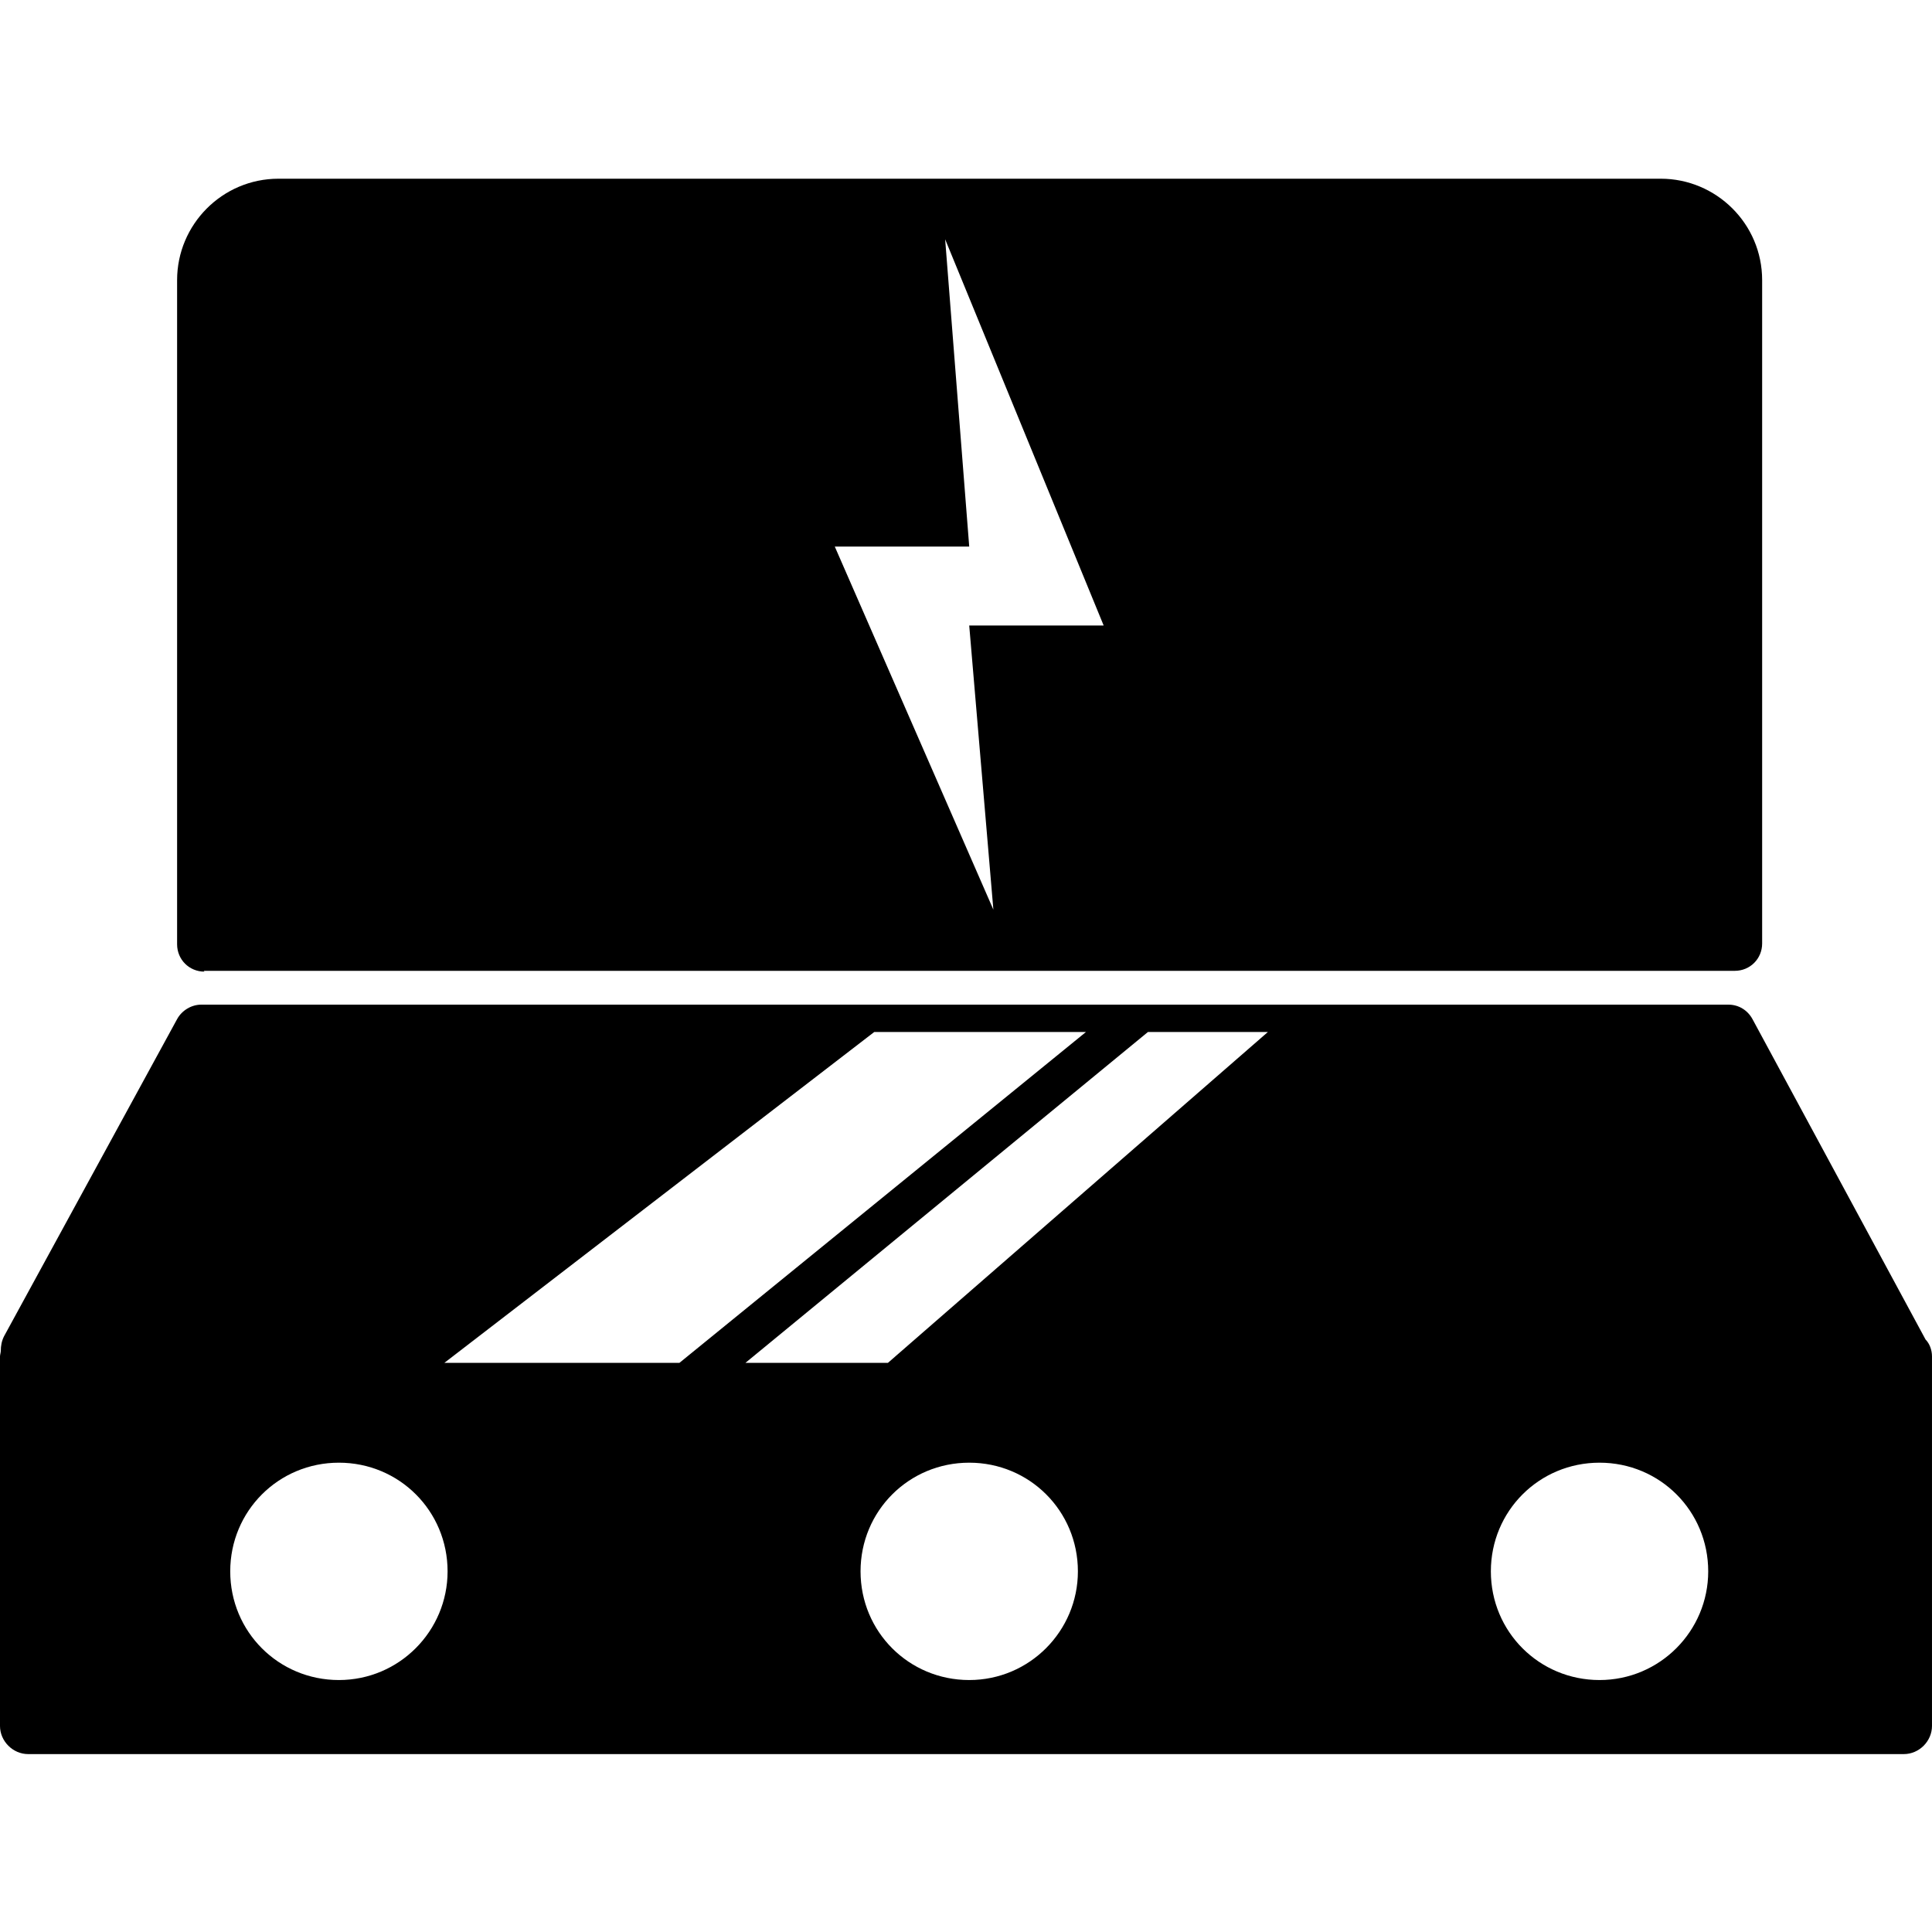
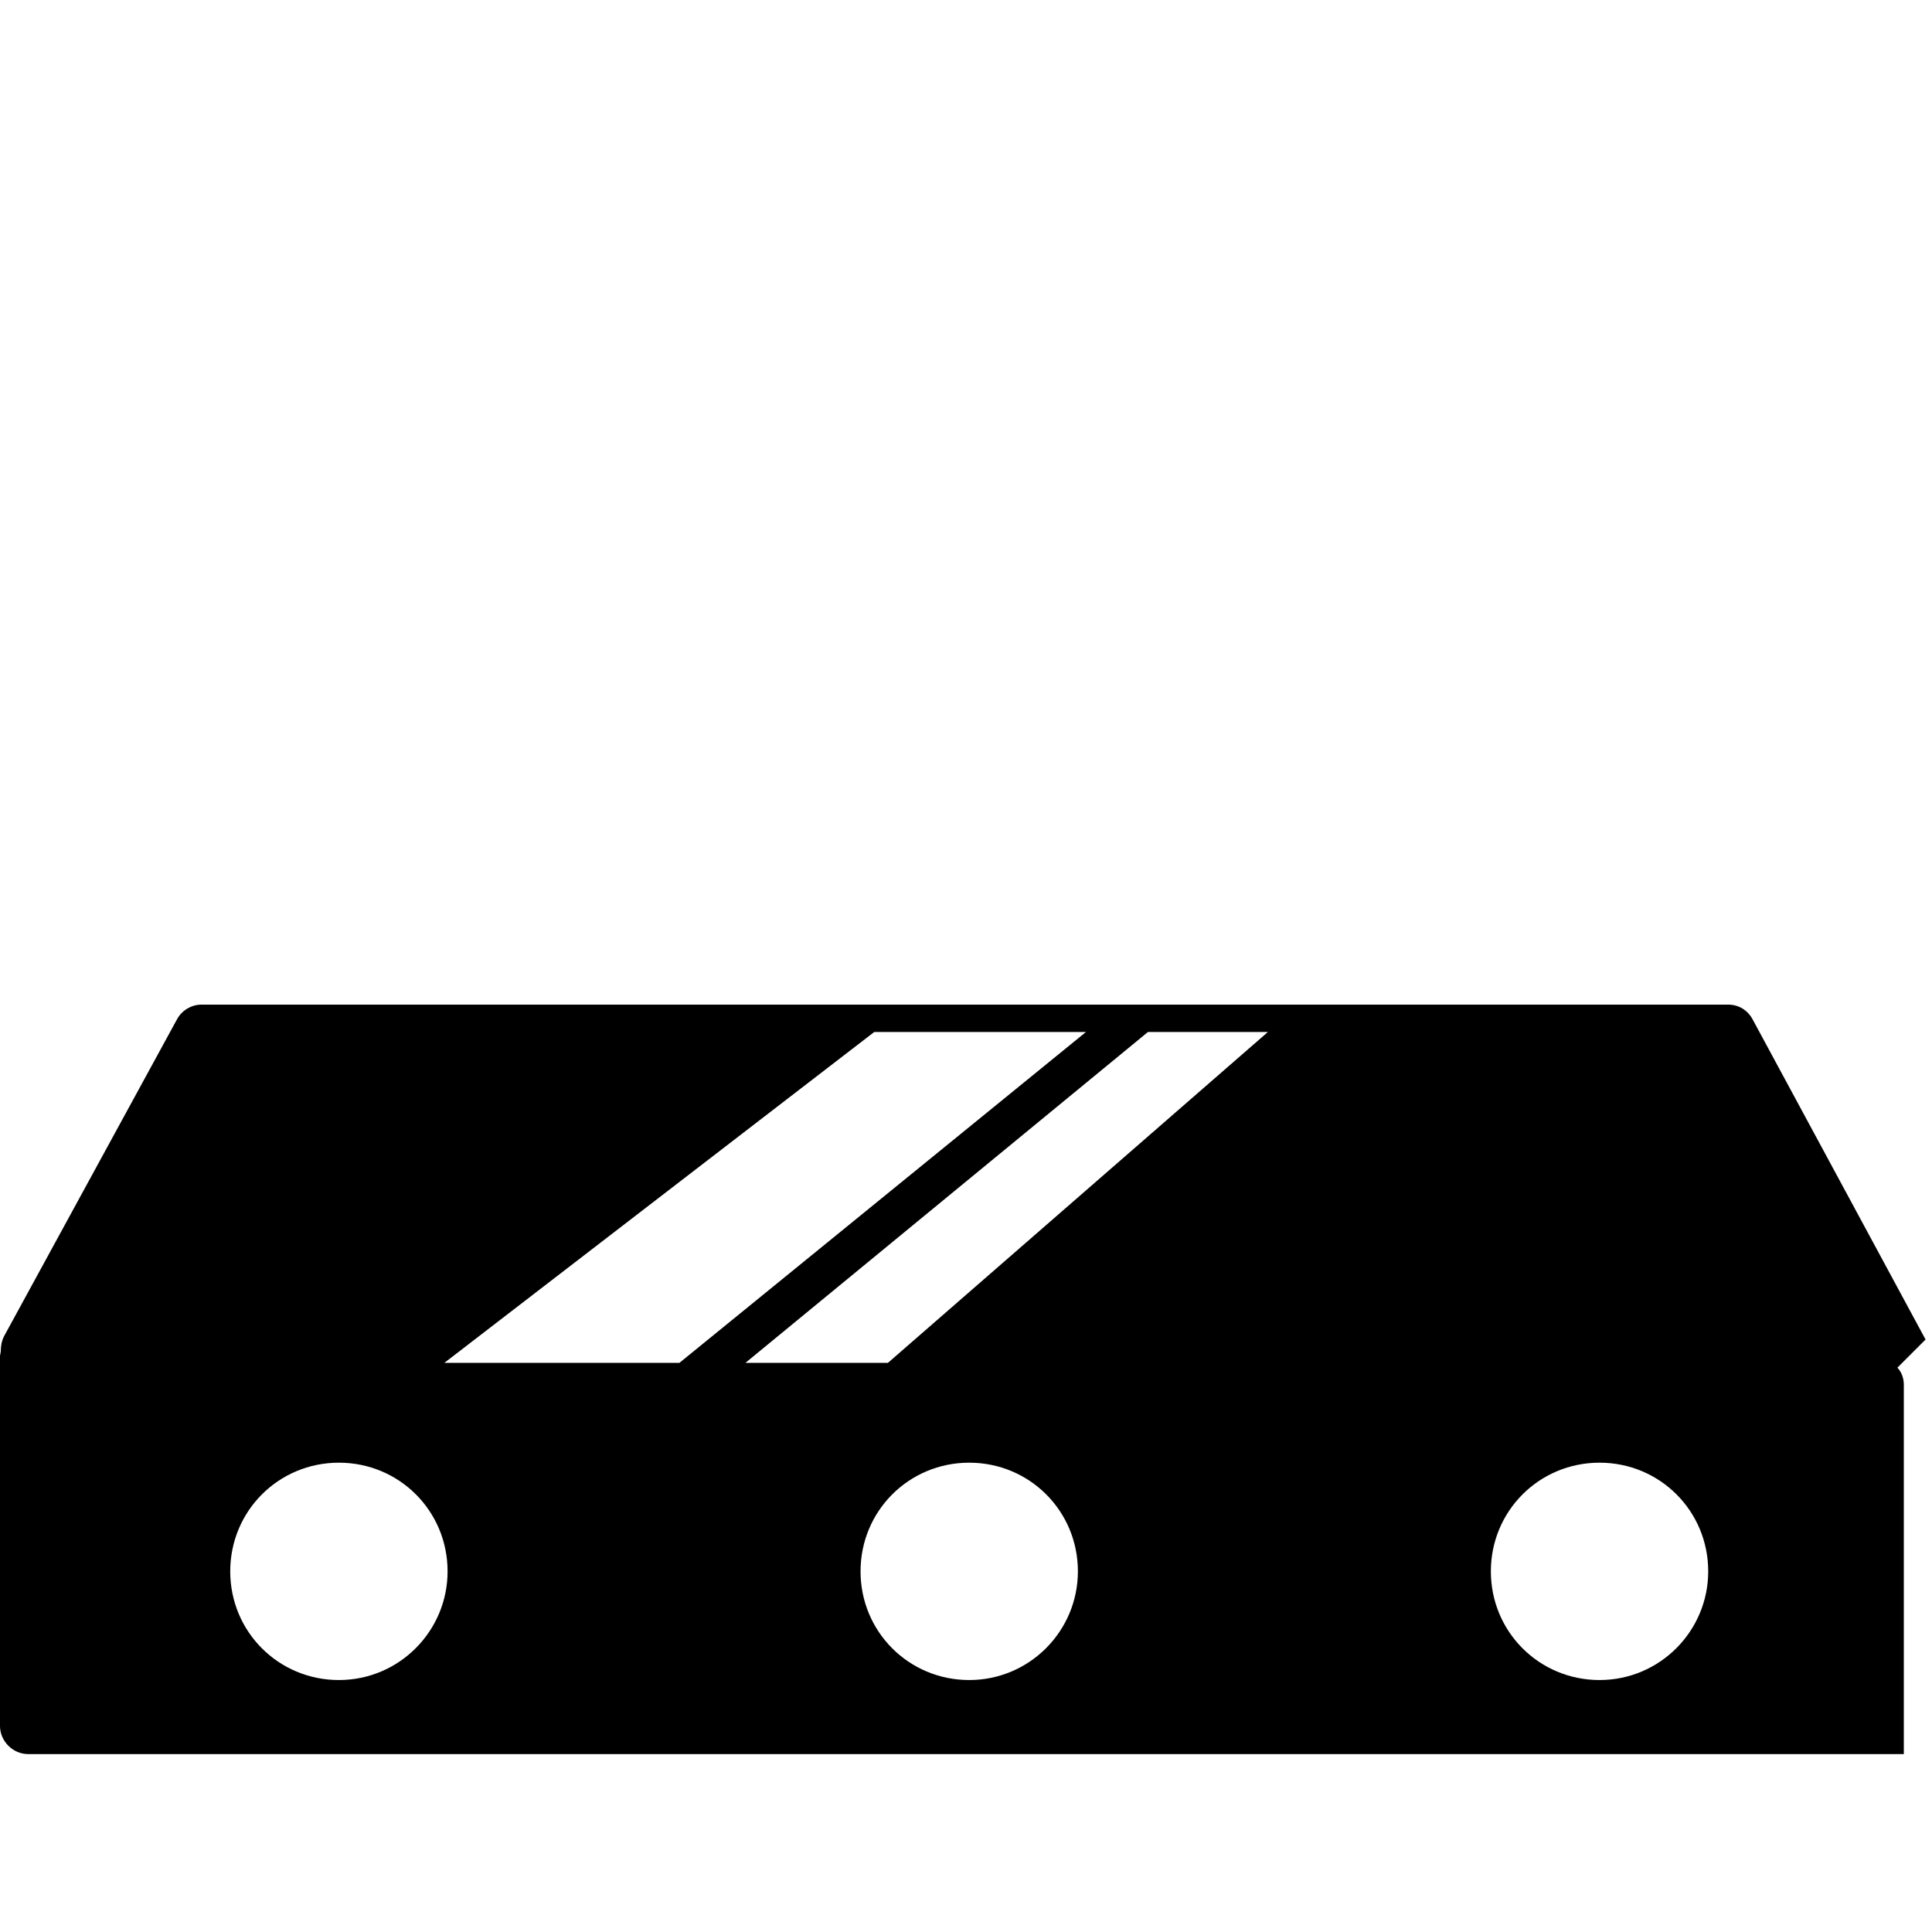
<svg xmlns="http://www.w3.org/2000/svg" id="Calque_1" width="24" height="24" viewBox="0 0 24 24">
-   <path d="m23.92,16.64l-2.15-3.98c-.06-.11-.17-.18-.3-.18H2.5c-.12,0-.24.07-.3.18L.05,16.6c-.03.06-.04.12-.04.18,0,.02-.01.05-.01.07v4.59c0,.19.16.35.35.35h23.3c.19,0,.35-.16.35-.35v-4.59c0-.08-.03-.16-.08-.21Zm-2.7,2.88c0,.74-.6,1.35-1.35,1.35s-1.35-.6-1.35-1.35.6-1.35,1.35-1.35,1.35.6,1.35,1.35Zm-7.83,0c0,.74-.6,1.35-1.35,1.35s-1.35-.6-1.35-1.35.6-1.35,1.35-1.35,1.35.6,1.35,1.35Zm-7.83,0c0,.74-.6,1.35-1.35,1.35s-1.35-.6-1.35-1.35.6-1.35,1.35-1.35,1.35.6,1.35,1.35Zm10.19-6.7l-4.72,4.11h-1.77l5-4.11h1.49Zm-2.26,0l-5.05,4.11h-2.92l5.34-4.11h2.63Z" />
-   <path d="m2.53,12.06h19.02c.19,0,.34-.15.34-.34V3.48c0-.7-.57-1.26-1.26-1.26H3.46c-.7,0-1.26.57-1.26,1.26v8.25c0,.19.15.34.34.34ZM11.74,2.97l1.97,4.8h-1.67s.3,3.53.3,3.53l-1.97-4.51h1.67s-.3-3.83-.3-3.83Z" />
+   <path d="m23.92,16.64l-2.15-3.98c-.06-.11-.17-.18-.3-.18H2.5c-.12,0-.24.07-.3.18L.05,16.6c-.03.06-.04.12-.04.18,0,.02-.01.05-.01.07v4.59c0,.19.16.35.35.35h23.3v-4.59c0-.08-.03-.16-.08-.21Zm-2.7,2.88c0,.74-.6,1.35-1.35,1.35s-1.35-.6-1.35-1.35.6-1.35,1.35-1.35,1.35.6,1.35,1.35Zm-7.83,0c0,.74-.6,1.35-1.35,1.35s-1.35-.6-1.35-1.35.6-1.35,1.35-1.35,1.35.6,1.35,1.35Zm-7.83,0c0,.74-.6,1.35-1.35,1.35s-1.35-.6-1.35-1.35.6-1.35,1.35-1.35,1.35.6,1.35,1.35Zm10.19-6.7l-4.72,4.11h-1.77l5-4.11h1.49Zm-2.26,0l-5.05,4.11h-2.92l5.34-4.11h2.63Z" />
</svg>